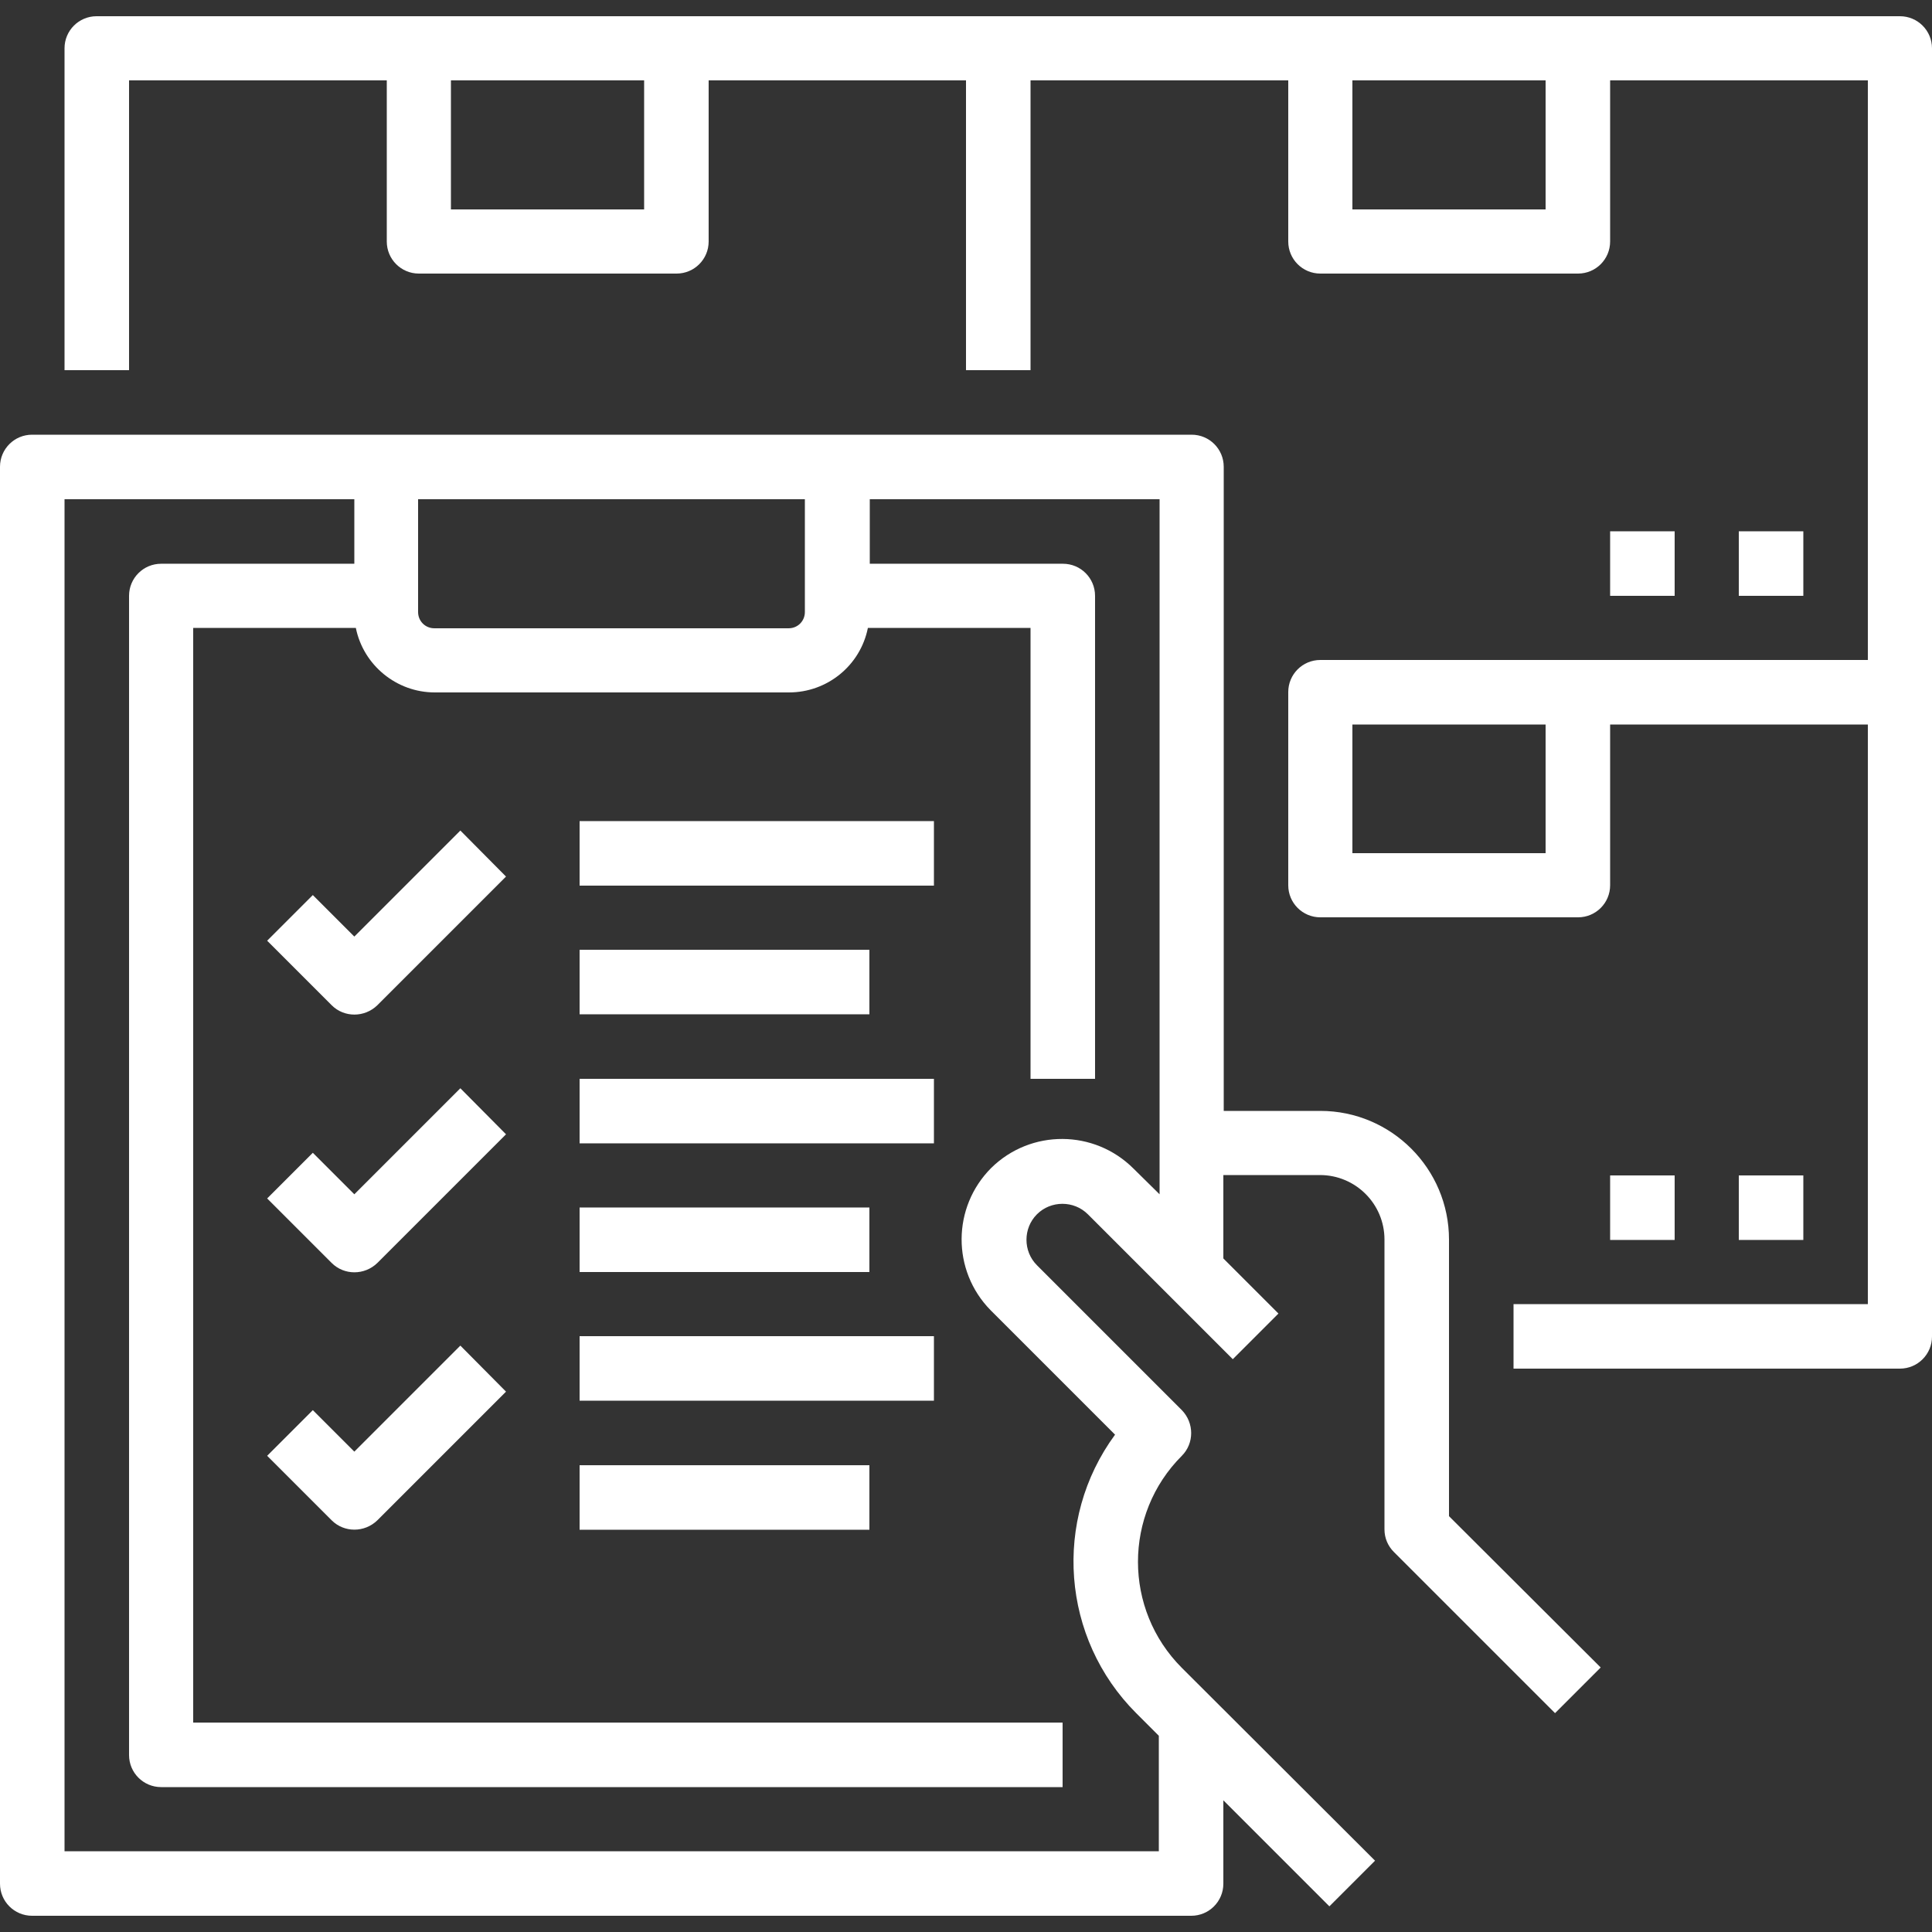
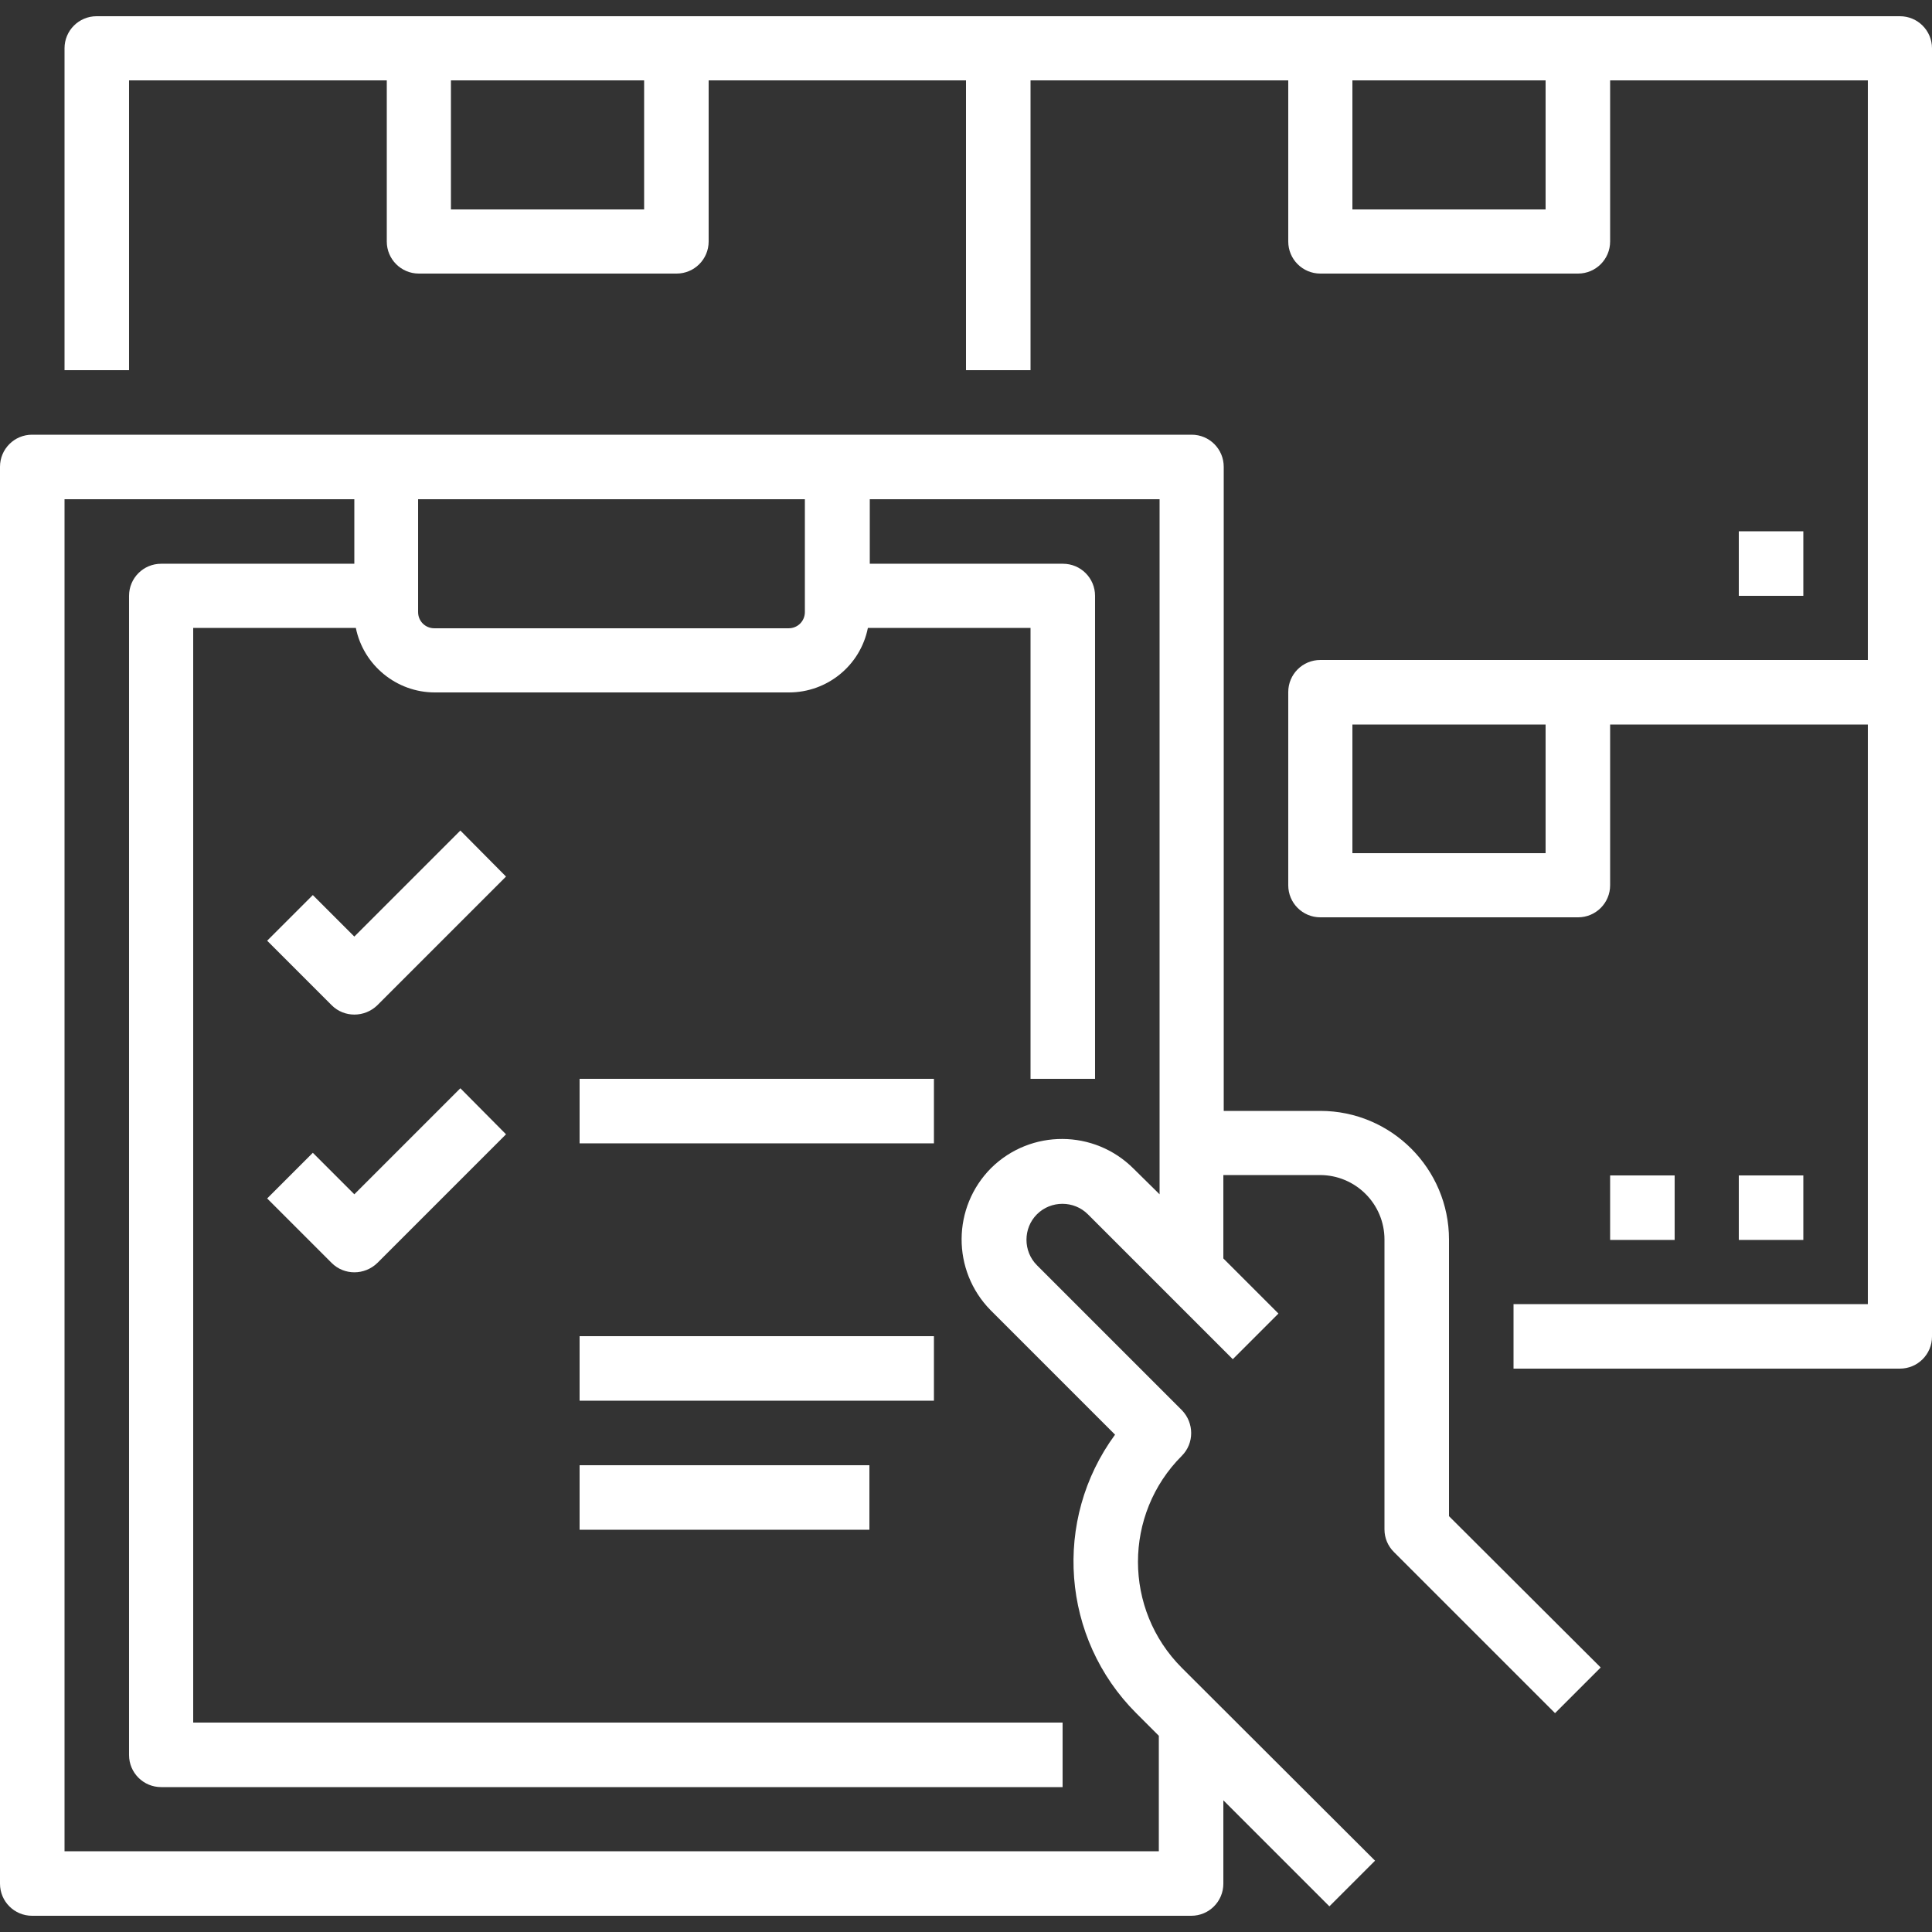
<svg xmlns="http://www.w3.org/2000/svg" version="1.1" id="Capa_1" x="0px" y="0px" viewBox="0 0 512 512" style="enable-background:new 0 0 512 512;" xml:space="preserve">
  <rect x="0" y="0" width="512" height="512" fill="#333333" stroke="none" />
  <style type="text/css">
	.st0{fill:#FFFFFF;}
</style>
  <path class="st0" d="M503.5,4.3H25.6c-4.7,0-8.5,3.8-8.5,8.5v85.3h17.1V21.3h68.3V64c0,4.7,3.8,8.5,8.5,8.5h68.3  c4.7,0,8.5-3.8,8.5-8.5V21.3H256v76.8h17.1V21.3h68.3V64c0,4.7,3.8,8.5,8.5,8.5h68.3c4.7,0,8.5-3.8,8.5-8.5V21.3H495v153.6H349.9  c-4.7,0-8.5,3.8-8.5,8.5v51.2c0,4.7,3.8,8.5,8.5,8.5h68.3c4.7,0,8.5-3.8,8.5-8.5V192H495v153.6h-93.9v17.1h102.4  c4.7,0,8.5-3.8,8.5-8.5V12.8C512,8.1,508.2,4.3,503.5,4.3z M170.7,55.5h-51.2V21.3h51.2V55.5z M409.6,55.5h-51.2V21.3h51.2V55.5z   M409.6,226.1h-51.2V192h51.2V226.1z" />
  <path class="st0" d="M460.8,140.8h17.1v17.1h-17.1V140.8z" />
-   <path class="st0" d="M426.7,140.8h17.1v17.1h-17.1V140.8z" />
  <path class="st0" d="M460.8,311.5h17.1v17.1h-17.1V311.5z" />
  <path class="st0" d="M426.7,311.5h17.1v17.1h-17.1V311.5z" />
  <path class="st0" d="M384,328.5c0-18.8-15.3-34.1-34.1-34.1h-25.6V123.7c0-4.7-3.8-8.5-8.5-8.5H8.5c-4.7,0-8.5,3.8-8.5,8.5v375.5  c0,4.7,3.8,8.5,8.5,8.5h307.2c4.7,0,8.5-3.8,8.5-8.5v-22.1l28.1,28.1l12.1-12.1L313.2,442c-15.5-15.5-15.5-40.7,0-56.2  c3.3-3.3,3.3-8.7,0-12.1l-38.4-38.4c-3.7-3.7-3.7-9.8,0-13.5s9.8-3.7,13.5,0l38.4,38.4l12.1-12.1l-14.6-14.6v-22.1h25.6  c9.4,0,17.1,7.6,17.1,17.1v76.8c0,2.3,0.9,4.4,2.5,6l42.7,42.7l12.1-12.1L384,401.8V328.5z M110.9,132.3h102.4v29.9  c0,2.4-1.9,4.3-4.3,4.3h-93.9c-2.4,0-4.3-1.9-4.3-4.3v-29.9H110.9z M300.4,309.7c-10.4-10.4-27.2-10.5-37.7-0.2  c-10.4,10.4-10.5,27.2-0.2,37.7c0.1,0.1,0.1,0.1,0.2,0.2l32.8,32.8c-16.6,22.6-14.2,54,5.6,73.8l6,6v30.6h-290V132.3h76.8v17.1H42.7  c-4.7,0-8.5,3.8-8.5,8.5v307.2c0,4.7,3.8,8.5,8.5,8.5h238.9v-17.1H51.2V166.4h43.1c2,9.9,10.8,17.1,20.9,17.1h93.9  c10.1,0,18.9-7.1,20.9-17.1h43.1v119.5h17.1v-128c0-4.7-3.8-8.5-8.5-8.5h-51.2v-17.1h76.8v184.2L300.4,309.7z" />
  <path class="st0" d="M93.9,248.2l-11-11l-12.1,12.1l17.1,17.1c3.3,3.3,8.7,3.3,12.1,0l34.1-34.1L122,220.1L93.9,248.2z" />
  <path class="st0" d="M93.9,316.5l-11-11l-12.1,12.1l17.1,17.1c3.3,3.3,8.7,3.3,12.1,0l34.1-34.1L122,288.4L93.9,316.5z" />
-   <path class="st0" d="M93.9,384.7l-11-11l-12.1,12.1l17.1,17.1c3.3,3.3,8.7,3.3,12.1,0l34.1-34.1L122,356.6L93.9,384.7z" />
-   <path class="st0" d="M153.6,217.6h93.9v17.1h-93.9V217.6z" />
-   <path class="st0" d="M153.6,251.7h76.8v17.1h-76.8V251.7z" />
  <path class="st0" d="M153.6,285.9h93.9V303h-93.9V285.9z" />
-   <path class="st0" d="M153.6,320h76.8v17.1h-76.8V320z" />
  <path class="st0" d="M153.6,354.1h93.9v17.1h-93.9V354.1z" />
  <path class="st0" d="M153.6,388.3h76.8v17.1h-76.8V388.3z" />
</svg>